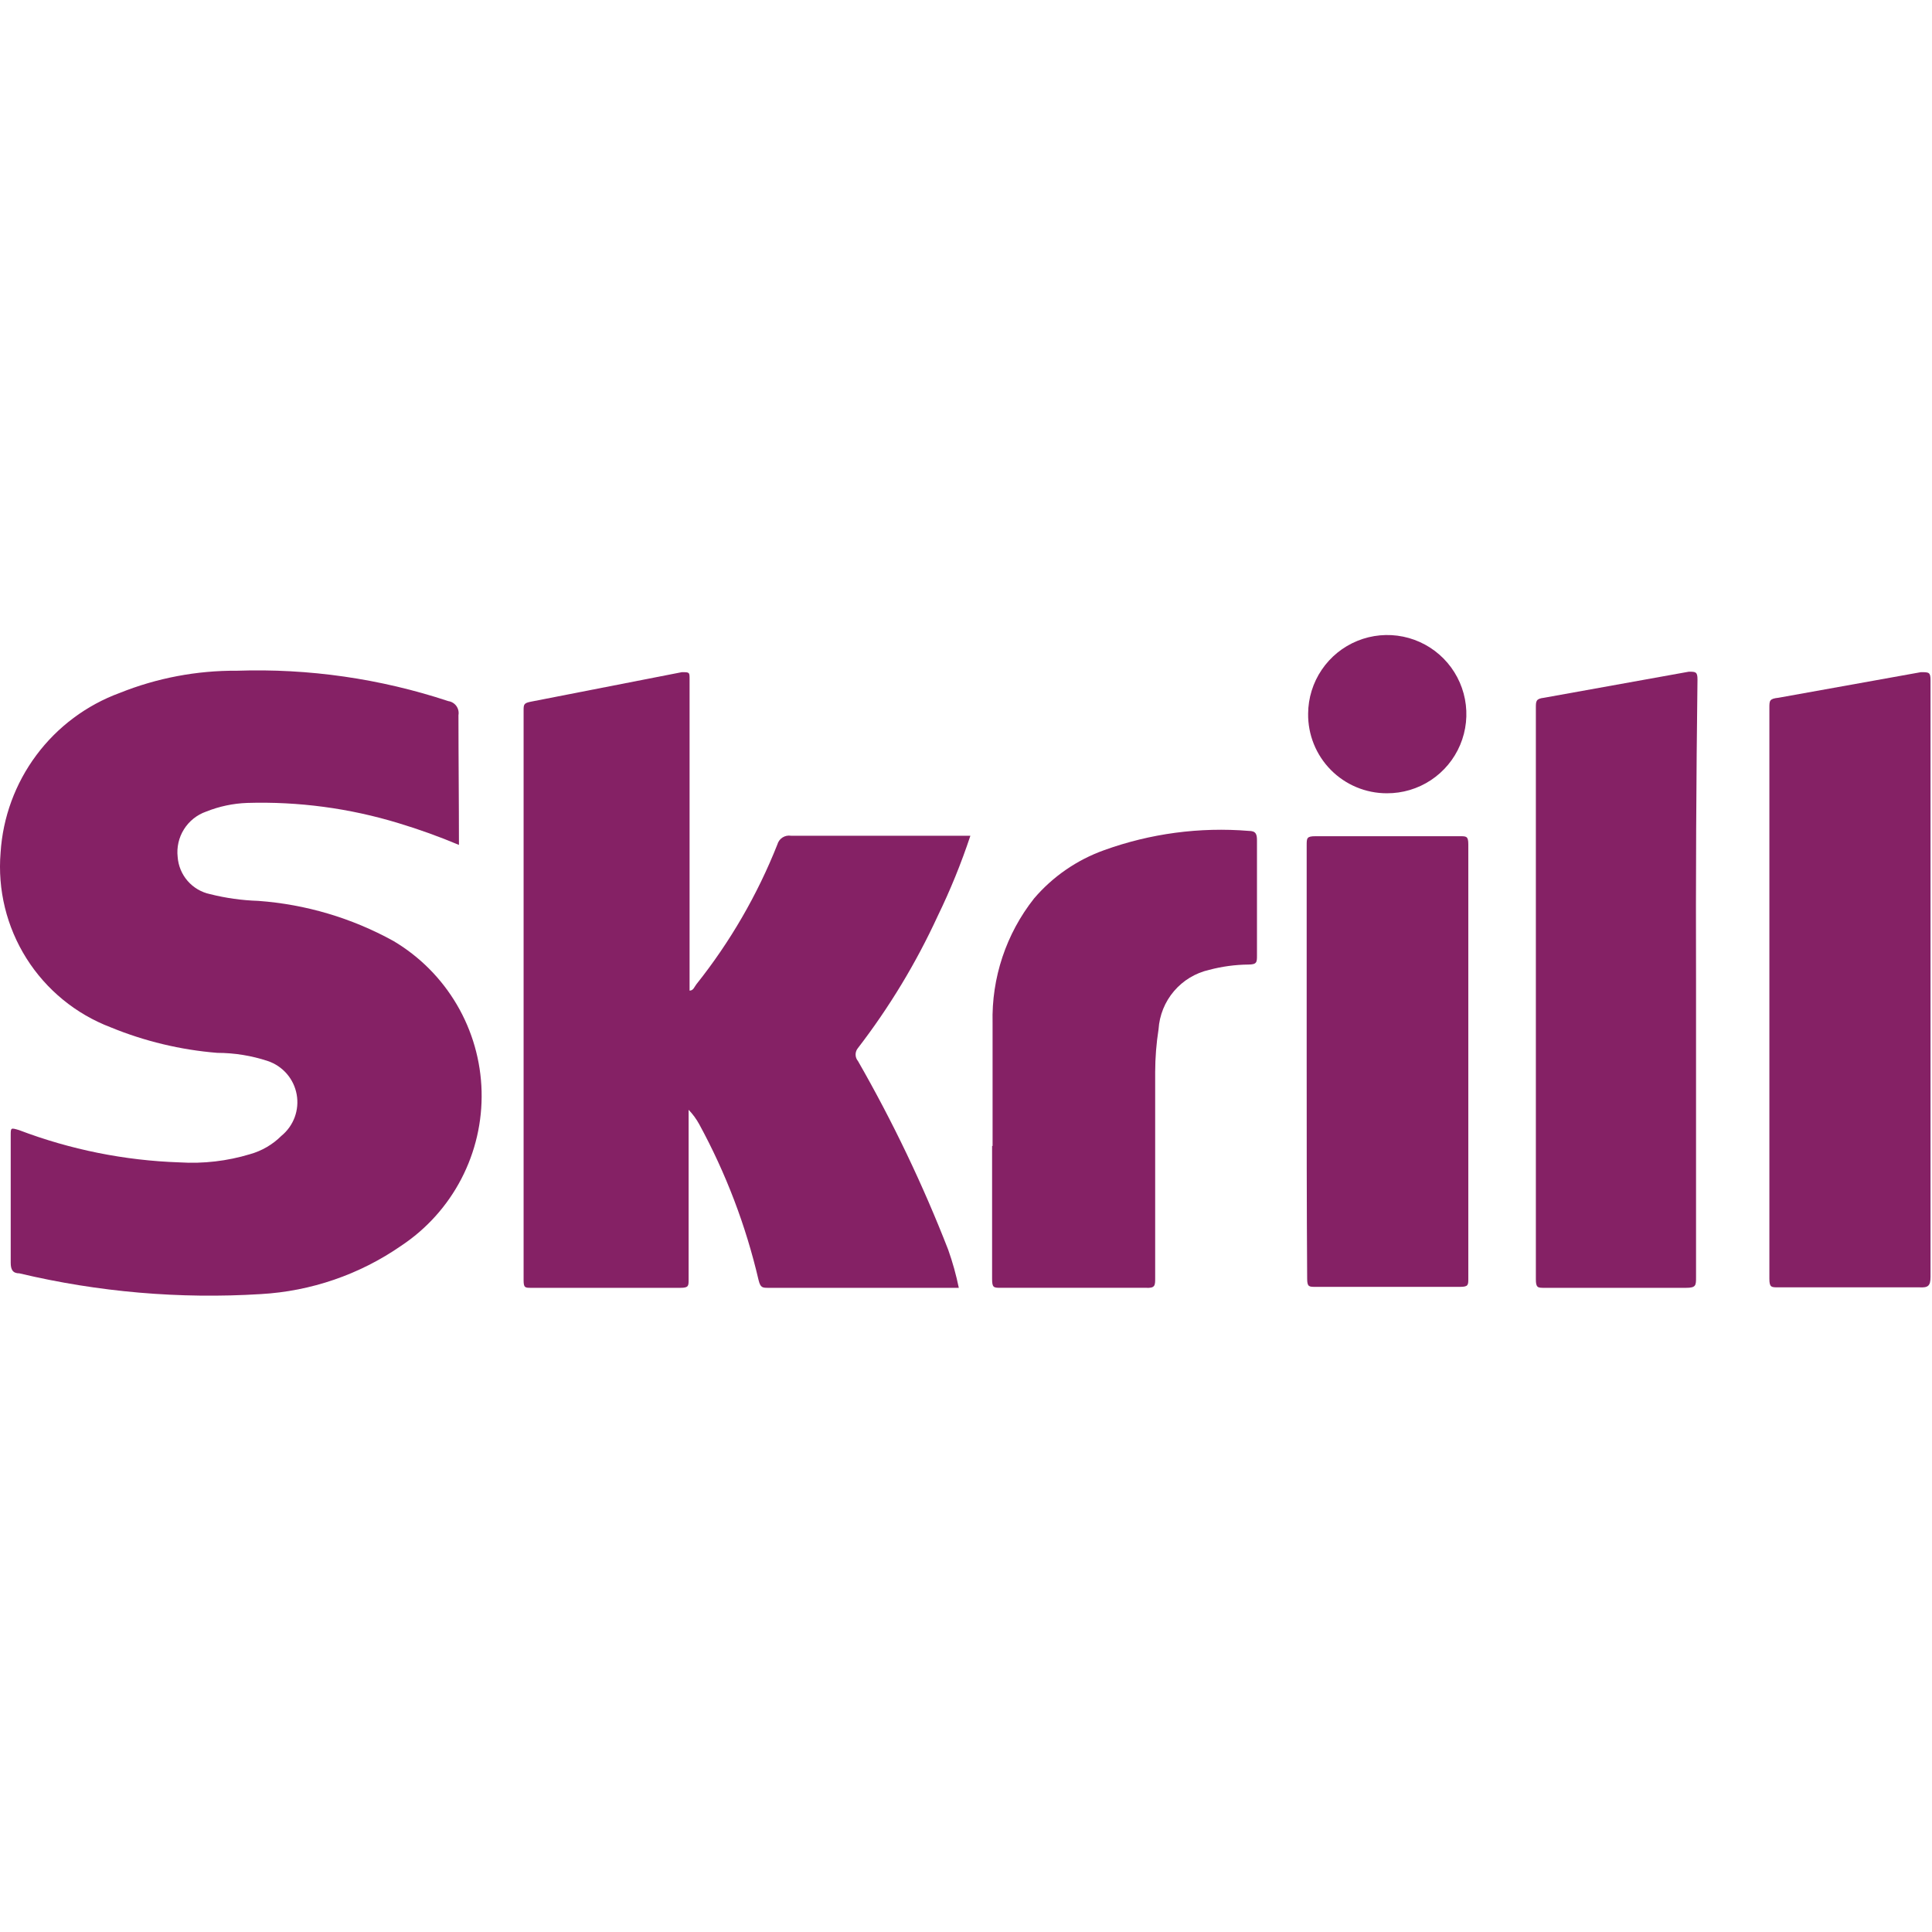
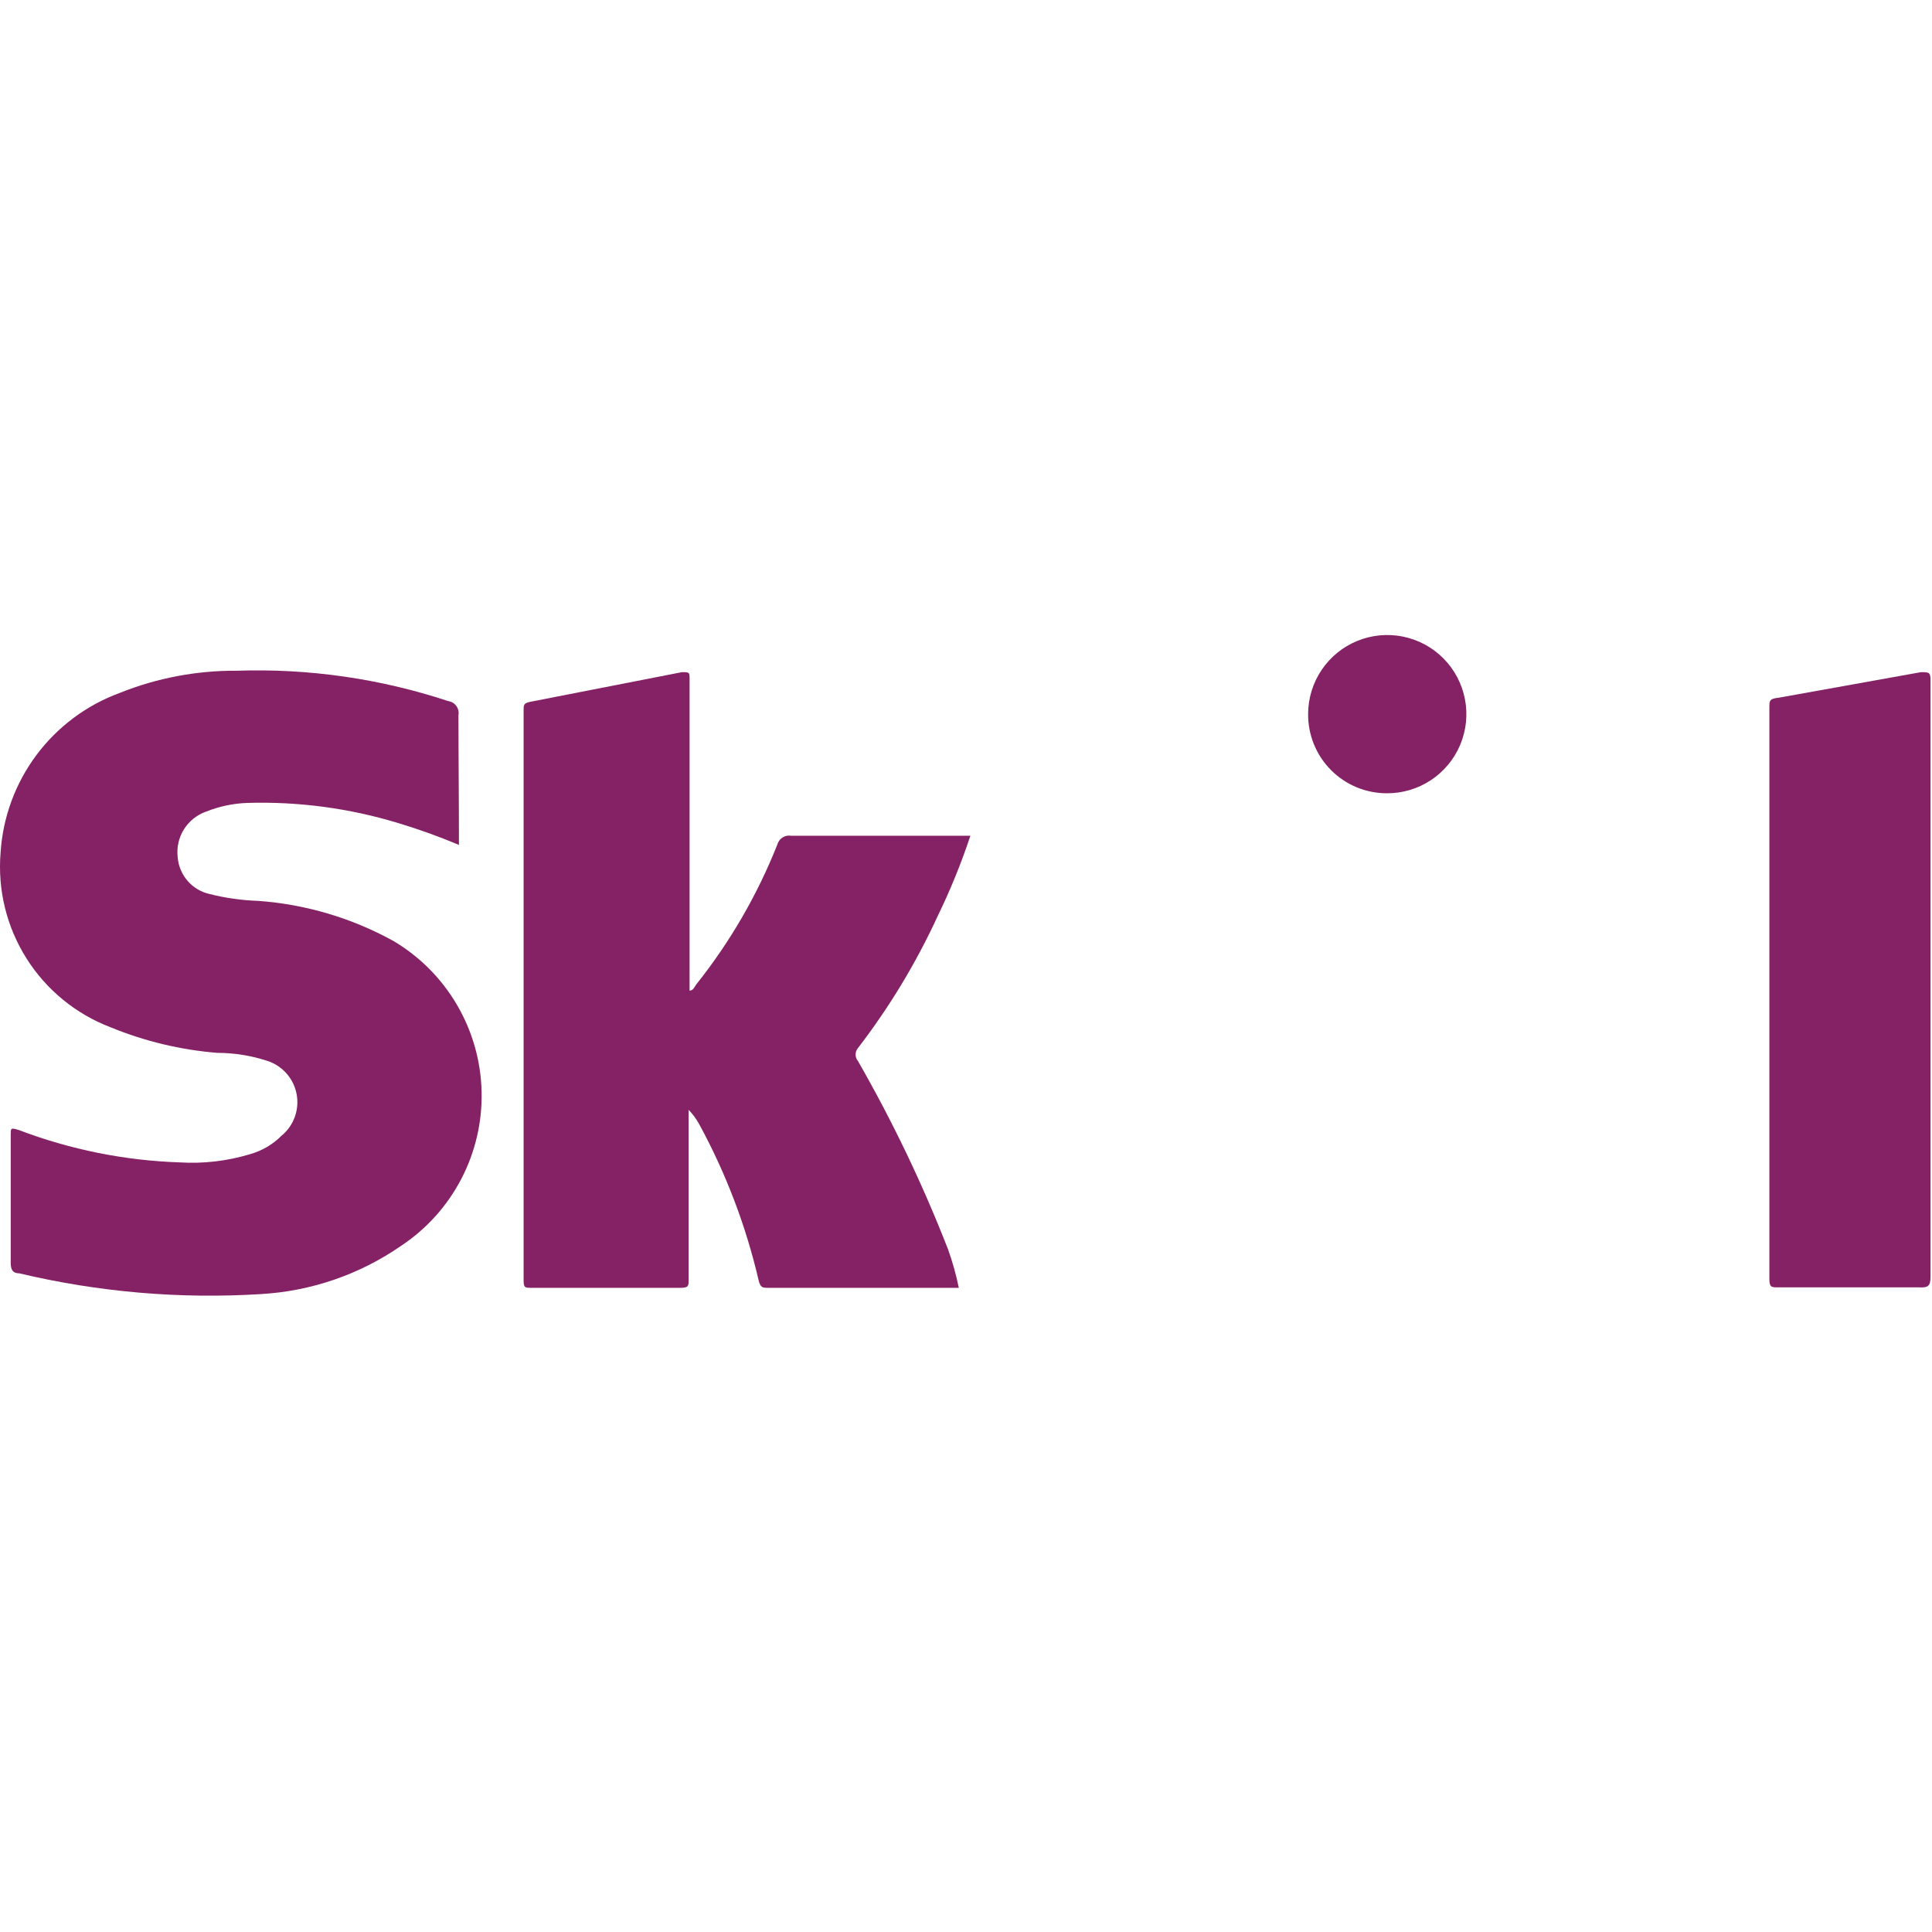
<svg xmlns="http://www.w3.org/2000/svg" width="30" height="30" viewBox="0 0 251 86" fill="none">
  <path d="M59.625 27.268C57.064 26.192 54.449 25.25 51.79 24.447C45.416 22.501 38.768 21.612 32.107 21.814C30.279 21.88 28.477 22.262 26.779 22.942C25.586 23.36 24.571 24.171 23.899 25.242C23.227 26.312 22.939 27.579 23.081 28.835C23.164 29.985 23.618 31.078 24.375 31.949C25.133 32.819 26.152 33.42 27.28 33.661C29.332 34.178 31.434 34.472 33.549 34.539C39.706 34.986 45.694 36.76 51.1 39.742C54.51 41.759 57.35 44.61 59.356 48.026C61.362 51.442 62.467 55.312 62.567 59.272C62.667 63.232 61.76 67.153 59.929 70.666C58.099 74.18 55.406 77.17 52.103 79.358C46.717 83.088 40.404 85.258 33.862 85.626C23.339 86.277 12.778 85.369 2.521 82.93C1.643 82.93 1.392 82.429 1.392 81.551C1.392 76.035 1.392 70.519 1.392 65.003C1.392 64 1.392 64 2.458 64.314C9.136 66.856 16.189 68.275 23.331 68.513C26.421 68.706 29.52 68.345 32.483 67.448C34.023 67.016 35.426 66.195 36.558 65.066C37.339 64.429 37.935 63.594 38.285 62.649C38.634 61.704 38.724 60.682 38.544 59.69C38.365 58.699 37.924 57.773 37.266 57.01C36.608 56.246 35.757 55.673 34.803 55.35C32.679 54.646 30.457 54.287 28.221 54.284C23.459 53.898 18.787 52.777 14.368 50.962C9.848 49.239 6.011 46.095 3.433 42.003C0.855 37.91 -0.323 33.091 0.076 28.271C0.366 23.683 1.984 19.279 4.733 15.595C7.482 11.911 11.244 9.106 15.559 7.522C20.4 5.58 25.574 4.601 30.791 4.639C40.104 4.325 49.399 5.662 58.246 8.588C58.453 8.618 58.652 8.69 58.831 8.798C59.01 8.907 59.165 9.05 59.288 9.219C59.41 9.389 59.498 9.581 59.545 9.785C59.592 9.989 59.598 10.2 59.562 10.406C59.562 15.985 59.625 21.564 59.625 27.268Z" fill="#852165" />
  <path d="M124.565 84.811H99.868C99.053 84.811 98.803 84.811 98.552 83.808C96.906 76.742 94.312 69.931 90.842 63.561C90.467 62.876 90.004 62.244 89.463 61.681V62.746C89.463 69.767 89.463 76.725 89.463 83.745C89.463 84.56 89.463 84.811 88.397 84.811H69.028C68.213 84.811 68.025 84.811 68.025 83.808C68.025 59.152 68.025 34.497 68.025 9.841C68.025 9.026 68.025 8.838 69.028 8.65L88.585 4.827C89.588 4.827 89.588 4.827 89.588 5.767C89.588 18.93 89.588 32.073 89.588 45.195V46.198C90.09 46.198 90.215 45.696 90.466 45.383C94.853 39.876 98.402 33.75 100.996 27.205C101.099 26.834 101.335 26.514 101.659 26.306C101.983 26.098 102.372 26.016 102.752 26.076H126.07C124.882 29.656 123.458 33.153 121.807 36.544C119.011 42.617 115.541 48.358 111.465 53.657C111.266 53.894 111.157 54.194 111.157 54.503C111.157 54.813 111.266 55.112 111.465 55.349C115.978 63.215 119.896 71.408 123.186 79.859C123.76 81.475 124.221 83.13 124.565 84.811Z" fill="#852165" />
-   <path d="M220.345 44.883C220.345 57.712 220.345 70.562 220.345 83.433C220.345 84.499 220.345 84.812 219.029 84.812H200.663C199.785 84.812 199.535 84.812 199.535 83.684C199.535 58.945 199.535 34.206 199.535 9.467C199.535 8.589 199.535 8.276 200.6 8.151L219.405 4.766C220.283 4.766 220.533 4.766 220.533 5.769C220.366 18.807 220.304 31.845 220.345 44.883Z" fill="#852165" />
  <path d="M250.809 44.881C250.809 57.418 250.809 70.582 250.809 83.369C250.809 84.56 250.496 84.811 249.368 84.748H231.001C230.124 84.748 229.873 84.748 229.873 83.62C229.873 58.881 229.873 34.163 229.873 9.465C229.873 8.525 229.873 8.274 231.064 8.149L249.556 4.827C250.621 4.827 250.809 4.827 250.809 5.892C250.809 18.889 250.809 31.885 250.809 44.881Z" fill="#852165" />
-   <path d="M128.953 66.381C128.953 61.053 128.953 55.724 128.953 50.396C128.806 44.541 130.713 38.82 134.344 34.224C136.776 31.379 139.909 29.218 143.433 27.956C149.449 25.782 155.862 24.927 162.238 25.448C163.178 25.448 163.303 25.887 163.303 26.702C163.303 31.675 163.303 36.648 163.303 41.621C163.303 42.498 163.303 42.812 162.175 42.812C160.461 42.83 158.755 43.062 157.098 43.501C155.315 43.904 153.711 44.872 152.525 46.262C151.338 47.651 150.634 49.388 150.516 51.211C150.228 53.057 150.081 54.922 150.077 56.79C150.077 65.733 150.077 74.655 150.077 83.556C150.077 84.496 150.077 84.872 148.886 84.809H130.081C129.078 84.809 128.89 84.809 128.89 83.618C128.89 77.852 128.89 72.147 128.89 66.381H128.953Z" fill="#852165" />
-   <path d="M169.76 55.349C169.76 46.009 169.76 36.544 169.76 27.33C169.76 26.389 169.76 26.139 170.888 26.139H189.693C190.508 26.139 190.759 26.139 190.759 27.204C190.759 46.051 190.759 64.856 190.759 83.619C190.759 84.434 190.759 84.685 189.693 84.685H170.888C170.073 84.685 169.823 84.685 169.823 83.619C169.76 74.154 169.76 64.814 169.76 55.349Z" fill="#852165" />
  <path d="M169.948 10.217C169.96 8.184 170.575 6.2 171.715 4.517C172.855 2.833 174.469 1.525 176.352 0.759C178.235 -0.008 180.303 -0.199 182.295 0.21C184.286 0.619 186.112 1.609 187.541 3.055C188.97 4.502 189.938 6.34 190.322 8.336C190.707 10.332 190.491 12.398 189.701 14.272C188.912 16.145 187.584 17.743 185.887 18.862C184.19 19.982 182.198 20.572 180.165 20.56C178.813 20.56 177.474 20.292 176.226 19.77C174.978 19.249 173.846 18.485 172.896 17.523C171.945 16.561 171.195 15.42 170.689 14.166C170.183 12.912 169.931 11.569 169.948 10.217Z" fill="#852165" />
</svg>